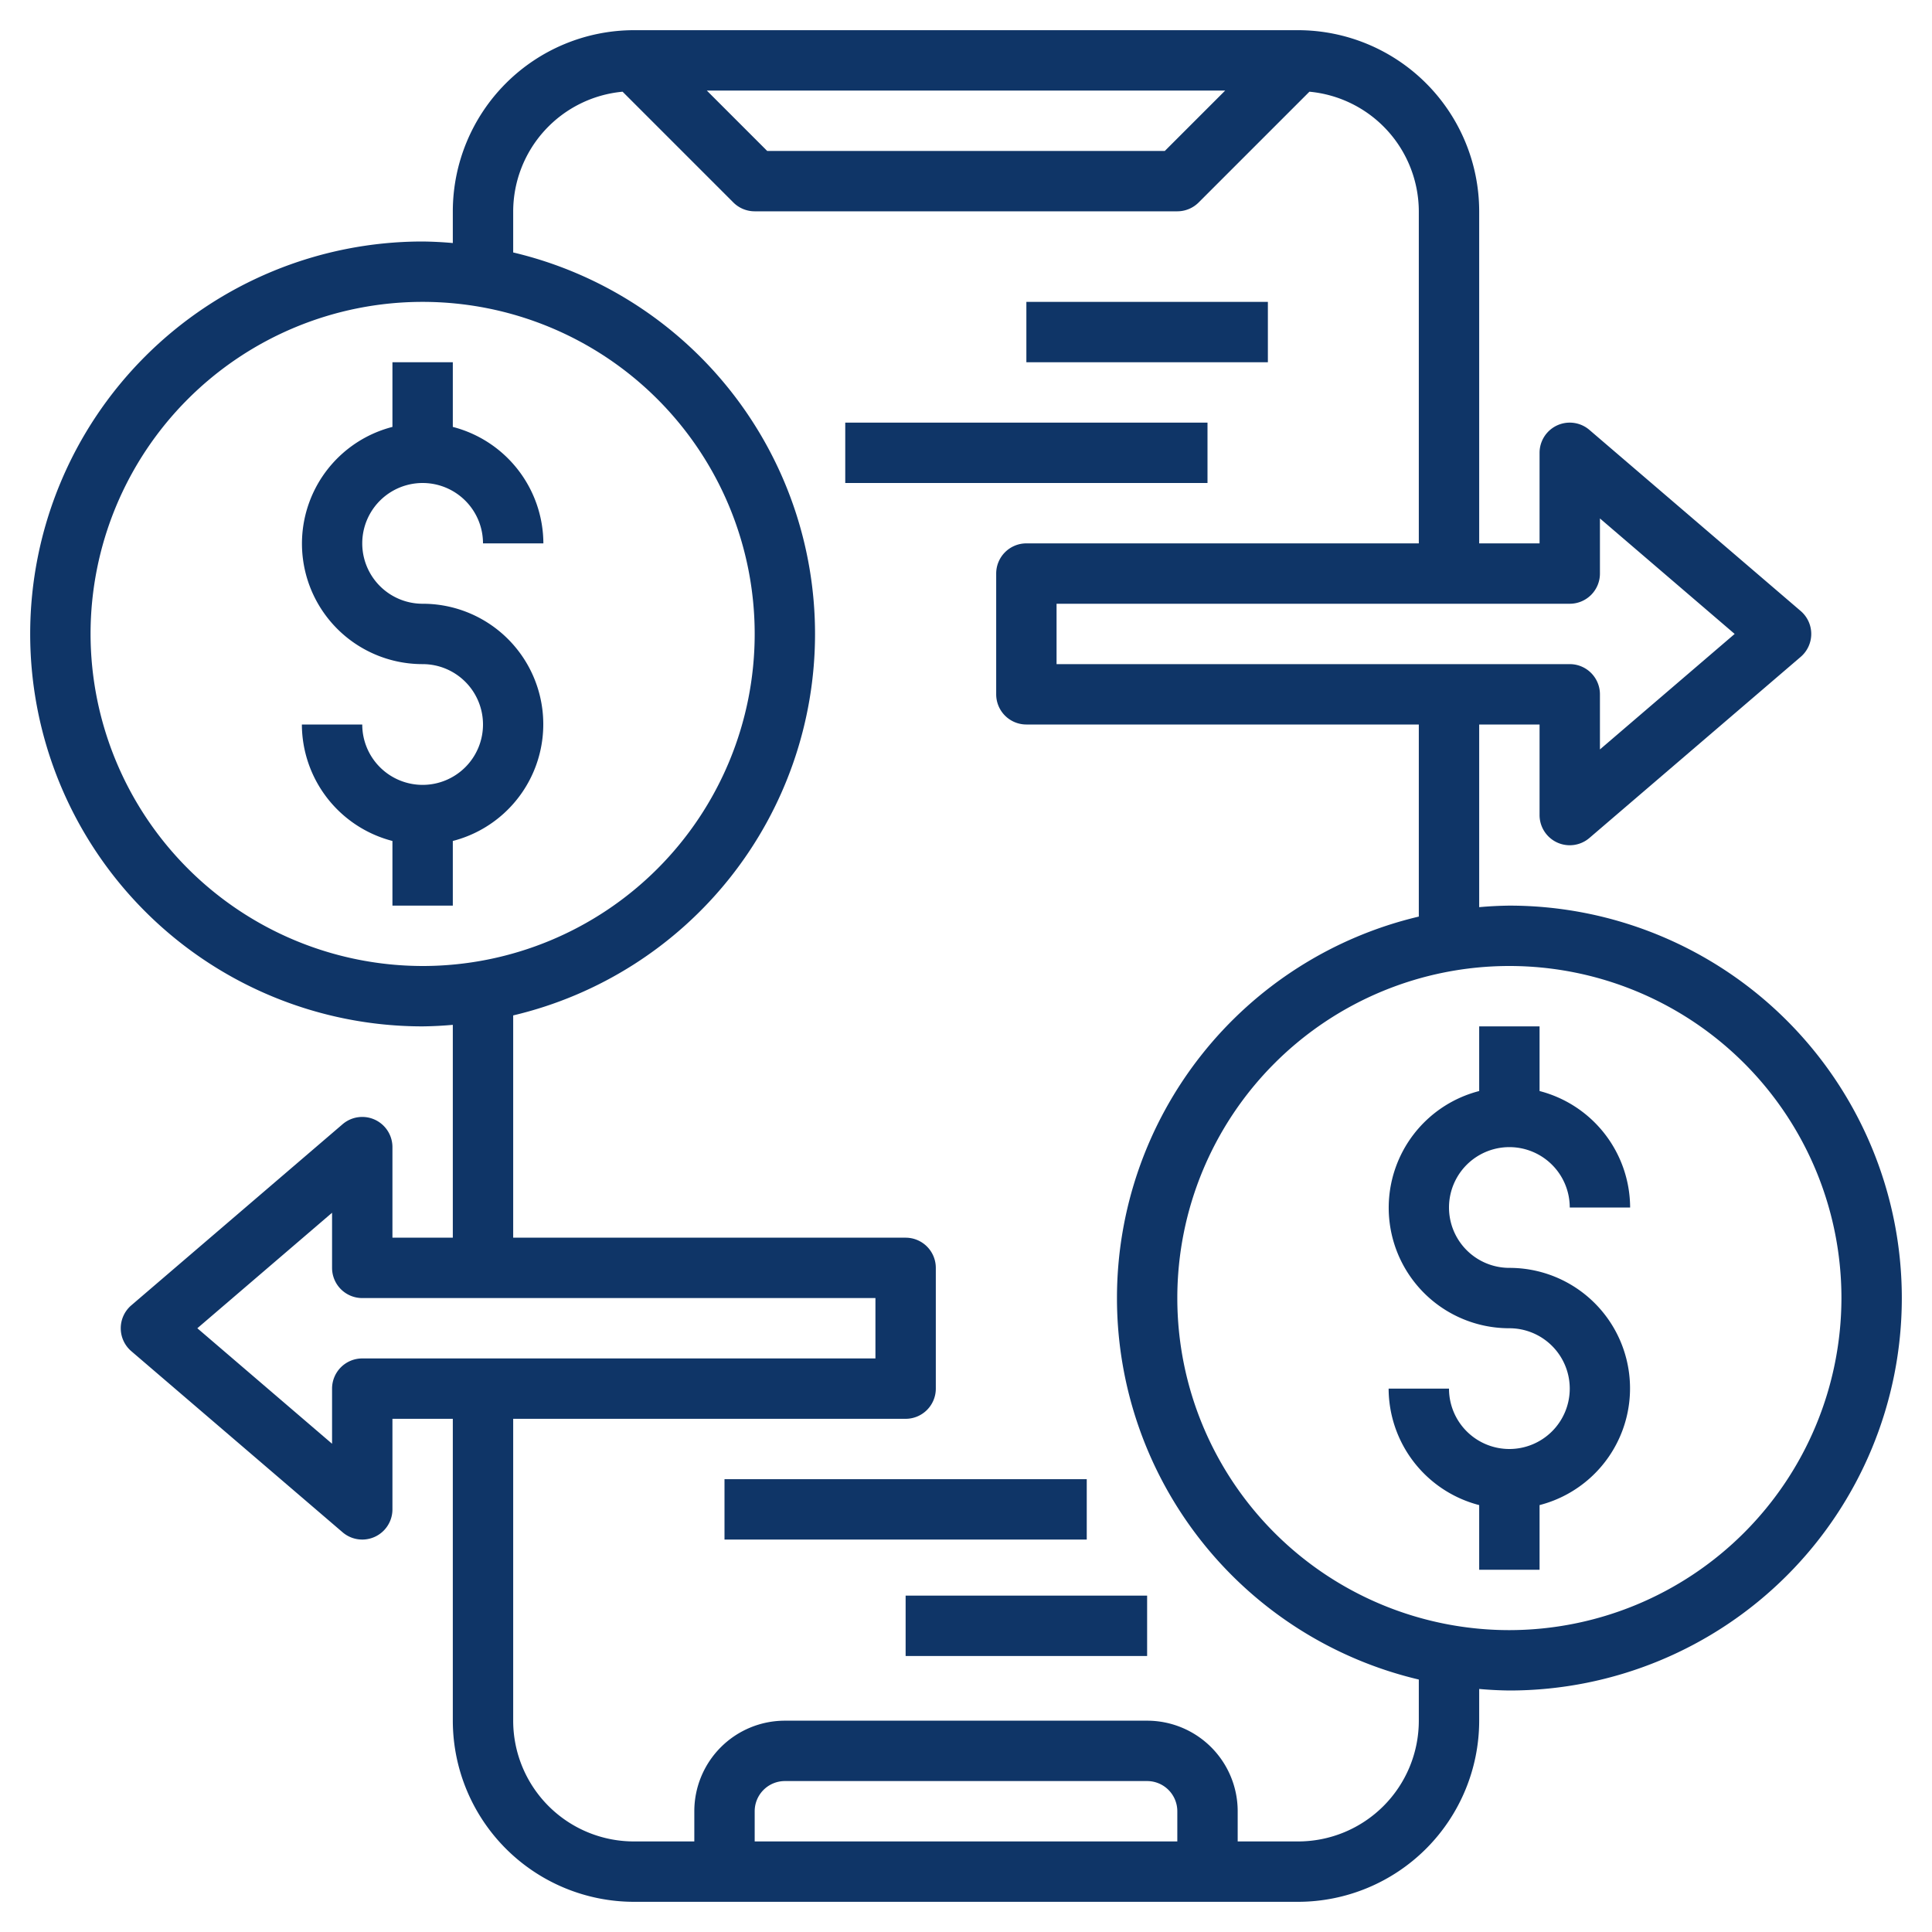
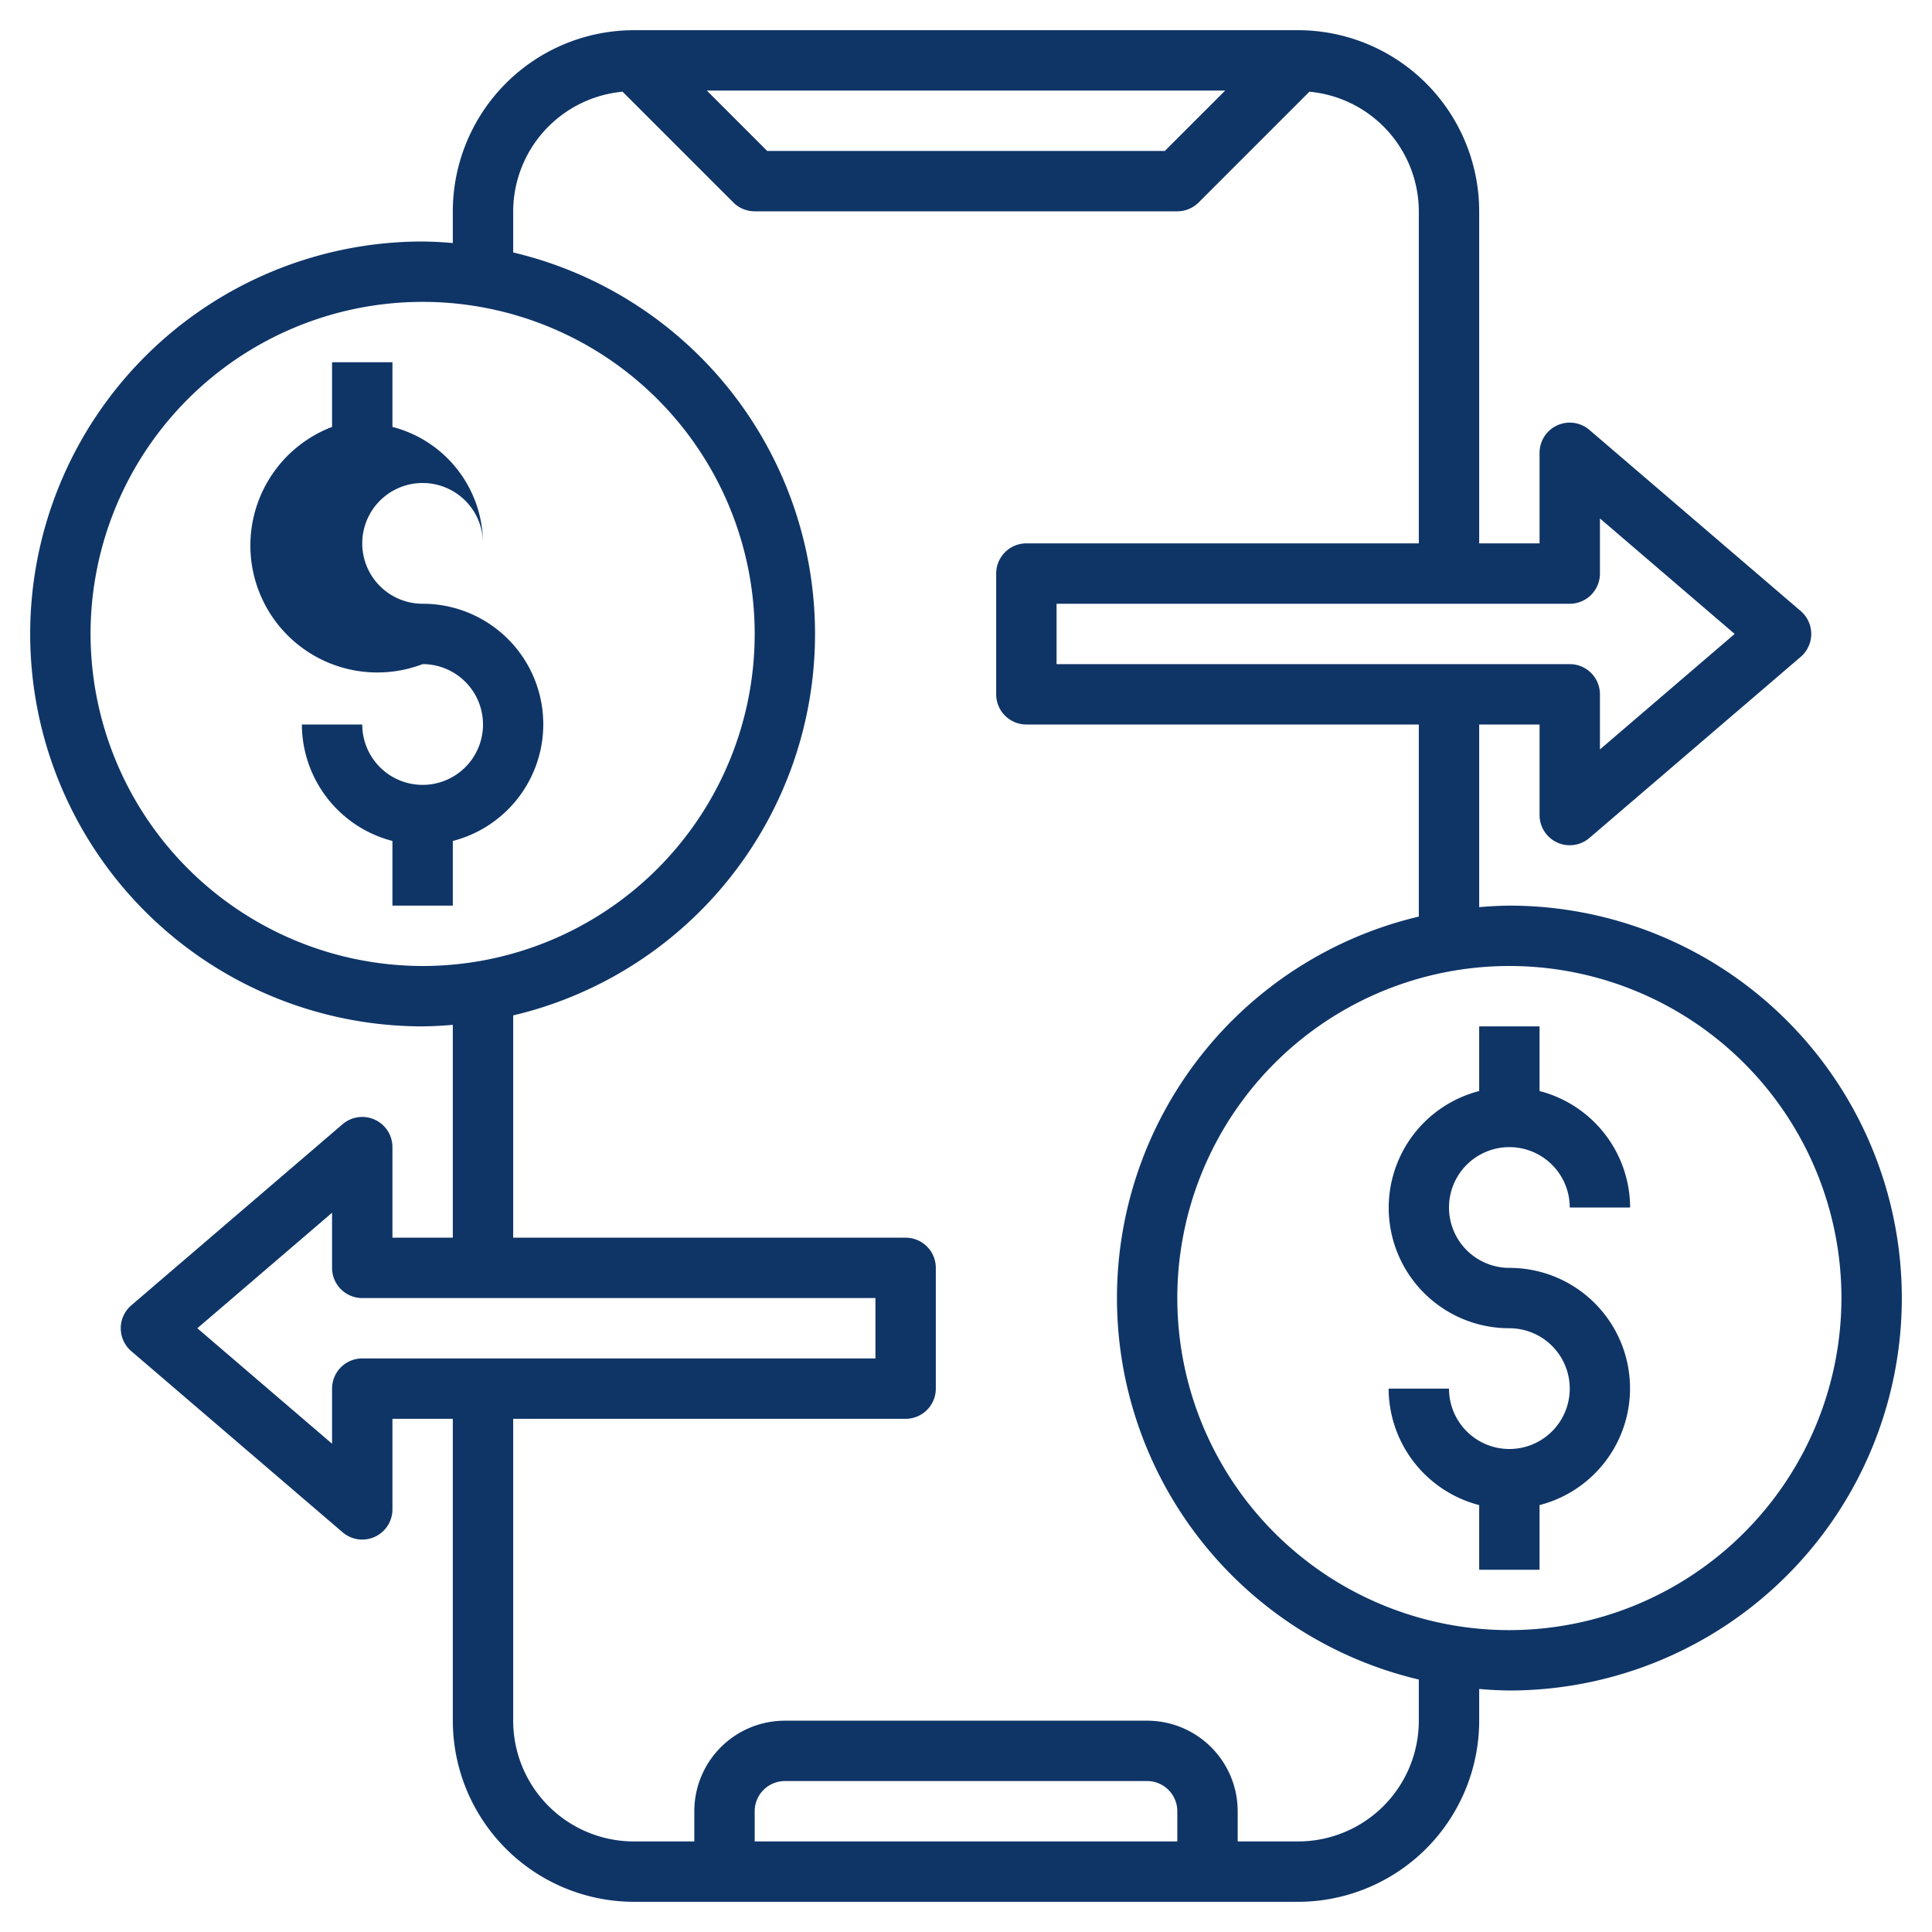
<svg xmlns="http://www.w3.org/2000/svg" version="1.1" width="512" height="512" x="0" y="0" viewBox="0 0 64 64" style="enable-background:new 0 0 512 512" xml:space="preserve" class="">
  <g>
-     <path d="M14 16a2 2 0 0 1 2 2h2a4 4 0 0 0-3-3.858V12h-2v2.142A3.992 3.992 0 0 0 14 22a2 2 0 1 1-2 2h-2a4 4 0 0 0 3 3.858V30h2v-2.142A3.992 3.992 0 0 0 14 20a2 2 0 0 1 0-4ZM50 38a2 2 0 0 1 2 2h2a4 4 0 0 0-3-3.858V34h-2v2.142A3.992 3.992 0 0 0 50 44a2 2 0 1 1-2 2h-2a4 4 0 0 0 3 3.858V52h2v-2.142A3.992 3.992 0 0 0 50 42a2 2 0 0 1 0-4Z" fill="#0f3567" opacity="1" data-original="#000000" />
+     <path d="M14 16a2 2 0 0 1 2 2a4 4 0 0 0-3-3.858V12h-2v2.142A3.992 3.992 0 0 0 14 22a2 2 0 1 1-2 2h-2a4 4 0 0 0 3 3.858V30h2v-2.142A3.992 3.992 0 0 0 14 20a2 2 0 0 1 0-4ZM50 38a2 2 0 0 1 2 2h2a4 4 0 0 0-3-3.858V34h-2v2.142A3.992 3.992 0 0 0 50 44a2 2 0 1 1-2 2h-2a4 4 0 0 0 3 3.858V52h2v-2.142A3.992 3.992 0 0 0 50 42a2 2 0 0 1 0-4Z" fill="#0f3567" opacity="1" data-original="#000000" />
    <path d="M50 30a12.7 12.7 0 0 0-1 .051V24h2v3a1 1 0 0 0 1.651.759l7-6a1 1 0 0 0 0-1.518l-7-6A1 1 0 0 0 51 15v3h-2V7a6.006 6.006 0 0 0-6-6H21a6.006 6.006 0 0 0-6 6v1.051A12.7 12.7 0 0 0 14 8a13 13 0 0 0 0 26 12.7 12.7 0 0 0 1-.051V41h-2v-3a1 1 0 0 0-1.651-.759l-7 6a1 1 0 0 0 0 1.518l7 6A1 1 0 0 0 13 50v-3h2v10a6.006 6.006 0 0 0 6 6h22a6.006 6.006 0 0 0 6-6v-1.051A12.7 12.7 0 0 0 50 56a13 13 0 0 0 0-26Zm2-10a1 1 0 0 0 1-1v-1.826L57.463 21 53 24.826V23a1 1 0 0 0-1-1H35v-2ZM40.586 3l-2 2H25.414l-2-2ZM3 21a11 11 0 1 1 11 11A11.013 11.013 0 0 1 3 21Zm9 24a1 1 0 0 0-1 1v1.826L6.537 44 11 40.174V42a1 1 0 0 0 1 1h17v2Zm27 16H25v-1a1 1 0 0 1 1-1h12a1 1 0 0 1 1 1Zm8-4a4 4 0 0 1-4 4h-2v-1a3 3 0 0 0-3-3H26a3 3 0 0 0-3 3v1h-2a4 4 0 0 1-4-4V47h13a1 1 0 0 0 1-1v-4a1 1 0 0 0-1-1H17v-7.363a12.985 12.985 0 0 0 0-25.274V7a3.992 3.992 0 0 1 3.624-3.962l3.669 3.669A1 1 0 0 0 25 7h14a1 1 0 0 0 .707-.293l3.669-3.669A3.992 3.992 0 0 1 47 7v11H34a1 1 0 0 0-1 1v4a1 1 0 0 0 1 1h13v6.363a12.985 12.985 0 0 0 0 25.274Zm3-3a11 11 0 1 1 11-11 11.013 11.013 0 0 1-11 11Z" fill="#0f3567" opacity="1" data-original="#000000" />
-     <path d="M28 14h12v2H28zM24 49h12v2H24zM34 10h8v2h-8zM30 52.857h8v2h-8z" fill="#0f3567" opacity="1" data-original="#000000" />
  </g>
</svg>